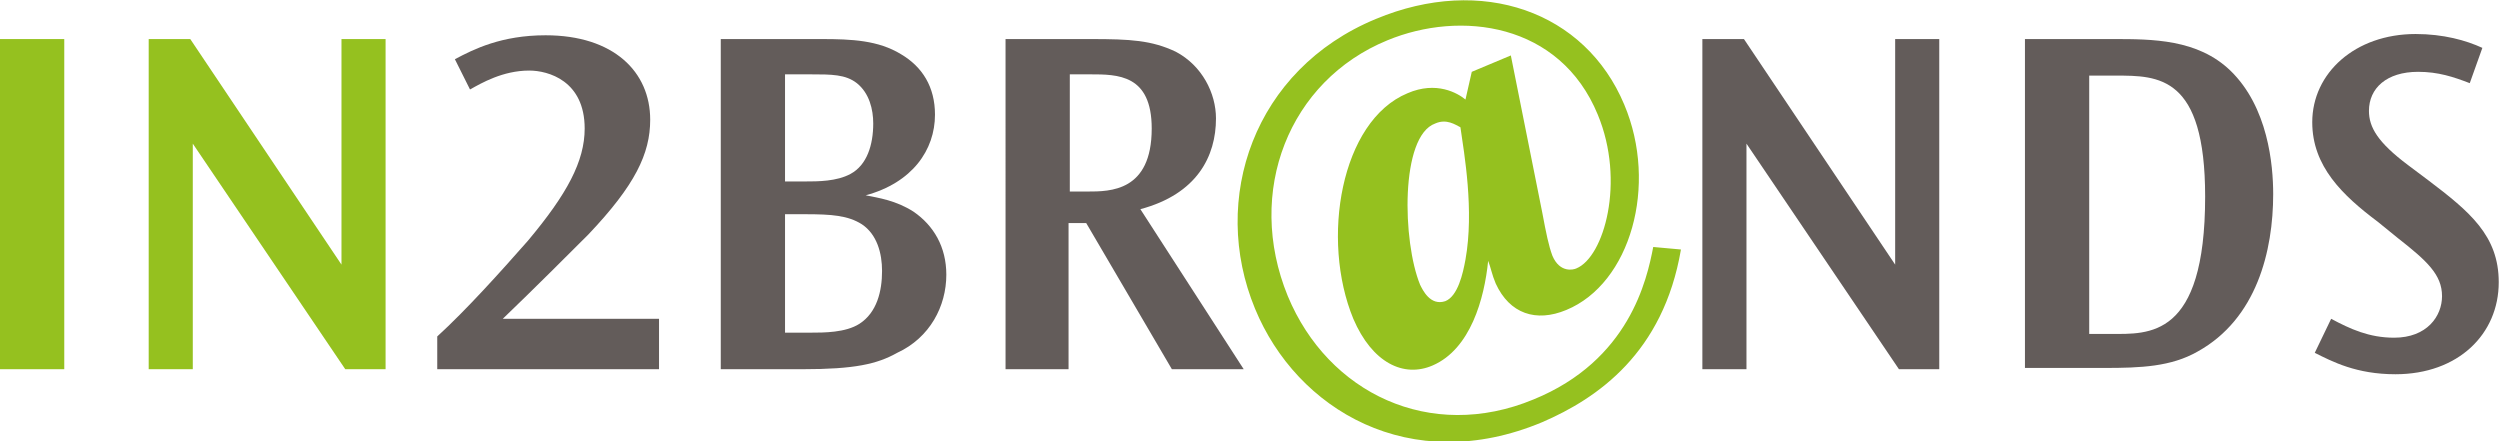
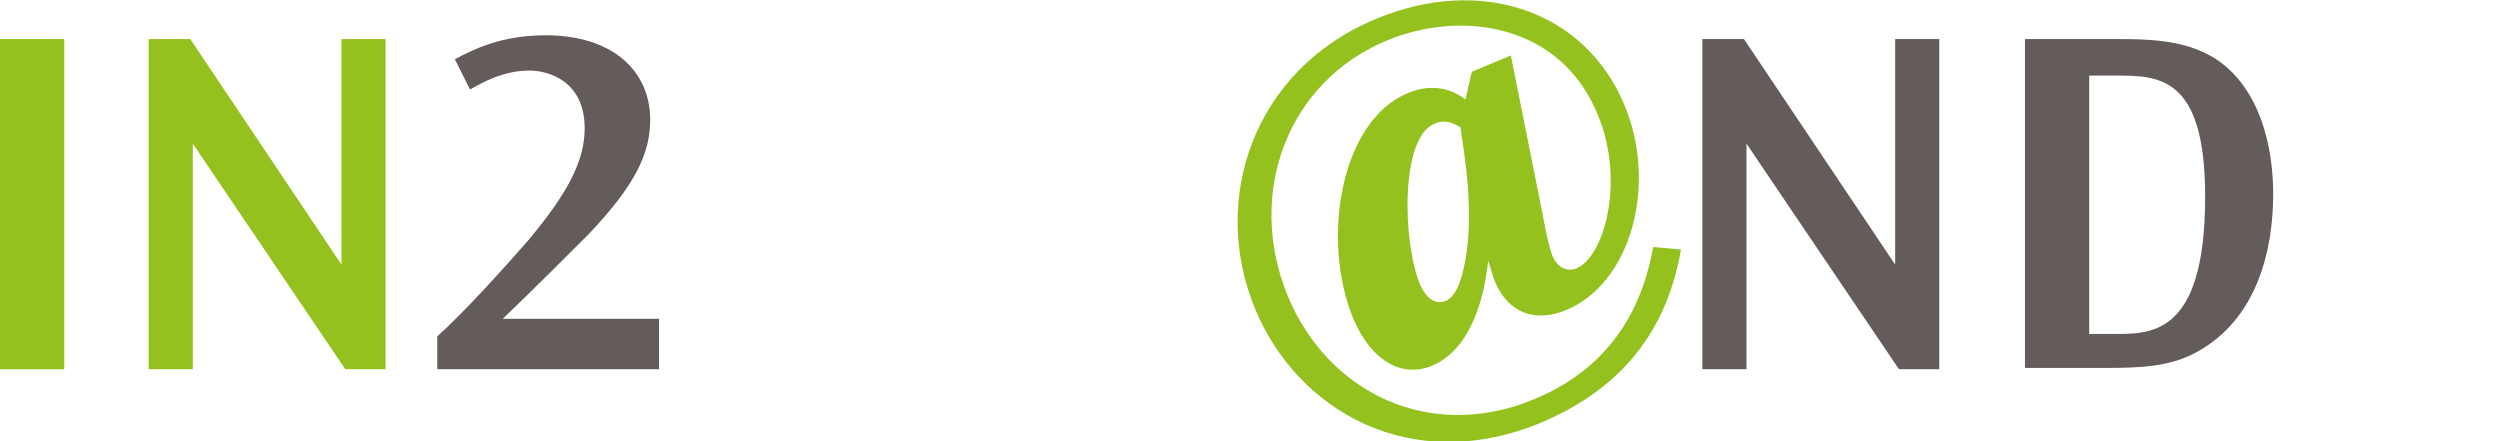
<svg xmlns="http://www.w3.org/2000/svg" version="1.1" id="Layer_1" x="0px" y="0px" viewBox="0 0 198.4 35" style="enable-background:new 0 0 198.4 35;" xml:space="preserve">
  <style type="text/css">
	.st0{fill:#95C11F;}
	.st1{fill:#635C5A;}
</style>
  <g>
    <path class="st0" d="M5.1,3.1v26.2H0V3.1H5.1z" />
    <path class="st0" d="M15.1,3.1l12,17.9V3.1h3.5v26.2h-3.2L15.3,11.4v17.9h-3.5V3.1H15.1z" />
    <path class="st1" d="M52.3,25.2v4.1H34.7v-2.6c2.3-2.1,5-5.1,7.2-7.6c3.1-3.7,4.5-6.3,4.5-8.9c0-3.8-2.9-4.6-4.4-4.6   c-2.1,0-3.8,1-4.7,1.5l-1.2-2.4c1.5-0.8,3.7-1.9,7.2-1.9c5.4,0,8.3,2.9,8.3,6.7c0,2.7-1.2,5.2-4.9,9.1c-1.4,1.4-4.4,4.4-6.8,6.7   H52.3z" />
-     <path class="st1" d="M65.2,3.1c2.4,0,4.5,0.1,6.3,1.2c1.7,1,2.7,2.6,2.7,4.8c0,2.8-1.8,5.4-5.5,6.4c1,0.2,2.4,0.4,3.8,1.3   c1.6,1.1,2.6,2.8,2.6,5c0,2.5-1.3,5-3.9,6.2c-1.6,0.9-3.4,1.3-7.5,1.3h-6.5V3.1H65.2z M63.9,14.4c1,0,2.5,0,3.6-0.6   c1.3-0.7,1.8-2.3,1.8-4c0-1.1-0.3-2.4-1.3-3.2c-0.9-0.7-2-0.7-3.7-0.7h-2v8.5H63.9z M64.3,26.4c1.1,0,2.8,0,3.9-0.7   c1.4-0.9,1.8-2.6,1.8-4.2c0-1.4-0.4-2.9-1.6-3.7C67.3,17.1,66,17,63.9,17h-1.6v9.4H64.3z" />
-     <path class="st1" d="M86.6,3.1c3.1,0,4.8,0.1,6.7,1c2.1,1.1,3.2,3.3,3.2,5.3c0,3-1.5,6-6,7.2l8.2,12.7h-5.7l-6.8-11.6h-1.4v11.6h-5   V3.1H86.6z M84.9,5.9v9.3h1.4c1.8,0,5.1,0,5.1-5c0-4.3-2.7-4.3-4.9-4.3H84.9z" />
    <path class="st0" d="M133.4,19.8c-1.4,8.2-6.6,11.8-11,13.7c-10.5,4.4-19.5-1-22.8-9c-3.6-8.7-0.1-19,9.6-23   c8.4-3.5,16.6-0.6,19.7,6.8c2.7,6.4,0.5,14.2-4.6,16.3c-2.4,1-4.5,0.3-5.6-2.1c-0.3-0.7-0.4-1.3-0.6-1.8c-0.3,3-1.4,7-4.4,8.3   c-2.3,1-4.8-0.2-6.3-3.7c-2.6-6.3-1-15.7,4.3-17.9c2.3-1,4,0,4.6,0.5l0.5-2.2l3.1-1.3l2.5,12.5c0.3,1.6,0.5,2.6,0.8,3.4   c0.6,1.4,1.7,1.1,1.9,1c2.2-0.9,3.9-6.9,1.7-12.2c-3-7.3-10.9-8.3-16.7-5.9c-7.8,3.2-11.3,12-7.9,20.3c3.2,7.7,11.3,11.6,19.5,8.2   c7.6-3.1,9-9.5,9.5-12.1L133.4,19.8z M112.7,22.6c0.2,0.4,0.8,1.7,2,1.3c1-0.4,1.4-2.2,1.6-3.3c0.7-3.9-0.1-8.4-0.4-10.5   c-0.4-0.2-1.1-0.7-2-0.3C111.1,10.8,111.3,19.2,112.7,22.6L112.7,22.6z" />
    <path class="st1" d="M138.4,3.1l12,17.9V3.1h3.5v26.2h-3.2l-12.1-17.9v17.9h-3.5V3.1H138.4z" />
    <path class="st1" d="M167.7,3.1c3.1,0,6.7,0,9.3,2.5c3,2.9,3.4,7.5,3.4,9.8c0,4.5-1.3,9.9-6,12.5c-2.1,1.2-4.5,1.3-7.4,1.3h-6.3   V3.1H167.7z M165.8,6v20.5h1.7c3,0,7.5,0.4,7.5-10.9c0-9.6-3.7-9.6-7.1-9.6H165.8z" />
-     <path class="st1" d="M196,6.6c-1.3-0.5-2.5-0.9-4.1-0.9c-2.5,0-3.9,1.3-3.9,3.1c0,1.3,0.7,2.5,3.1,4.3l1.6,1.2   c3.3,2.5,5.6,4.4,5.6,8.1c0,4.1-3.2,7.3-8.2,7.3c-3.1,0-5-1-6.4-1.7l1.3-2.7c1.5,0.8,3,1.5,5,1.5c2.6,0,3.8-1.7,3.8-3.3   c0-1.7-1.2-2.8-3.5-4.6l-1.6-1.3c-2.8-2.1-5.2-4.4-5.2-7.9c0-3.9,3.4-7,8.2-7c2.2,0,4,0.5,5.3,1.1L196,6.6z" />
  </g>
</svg>